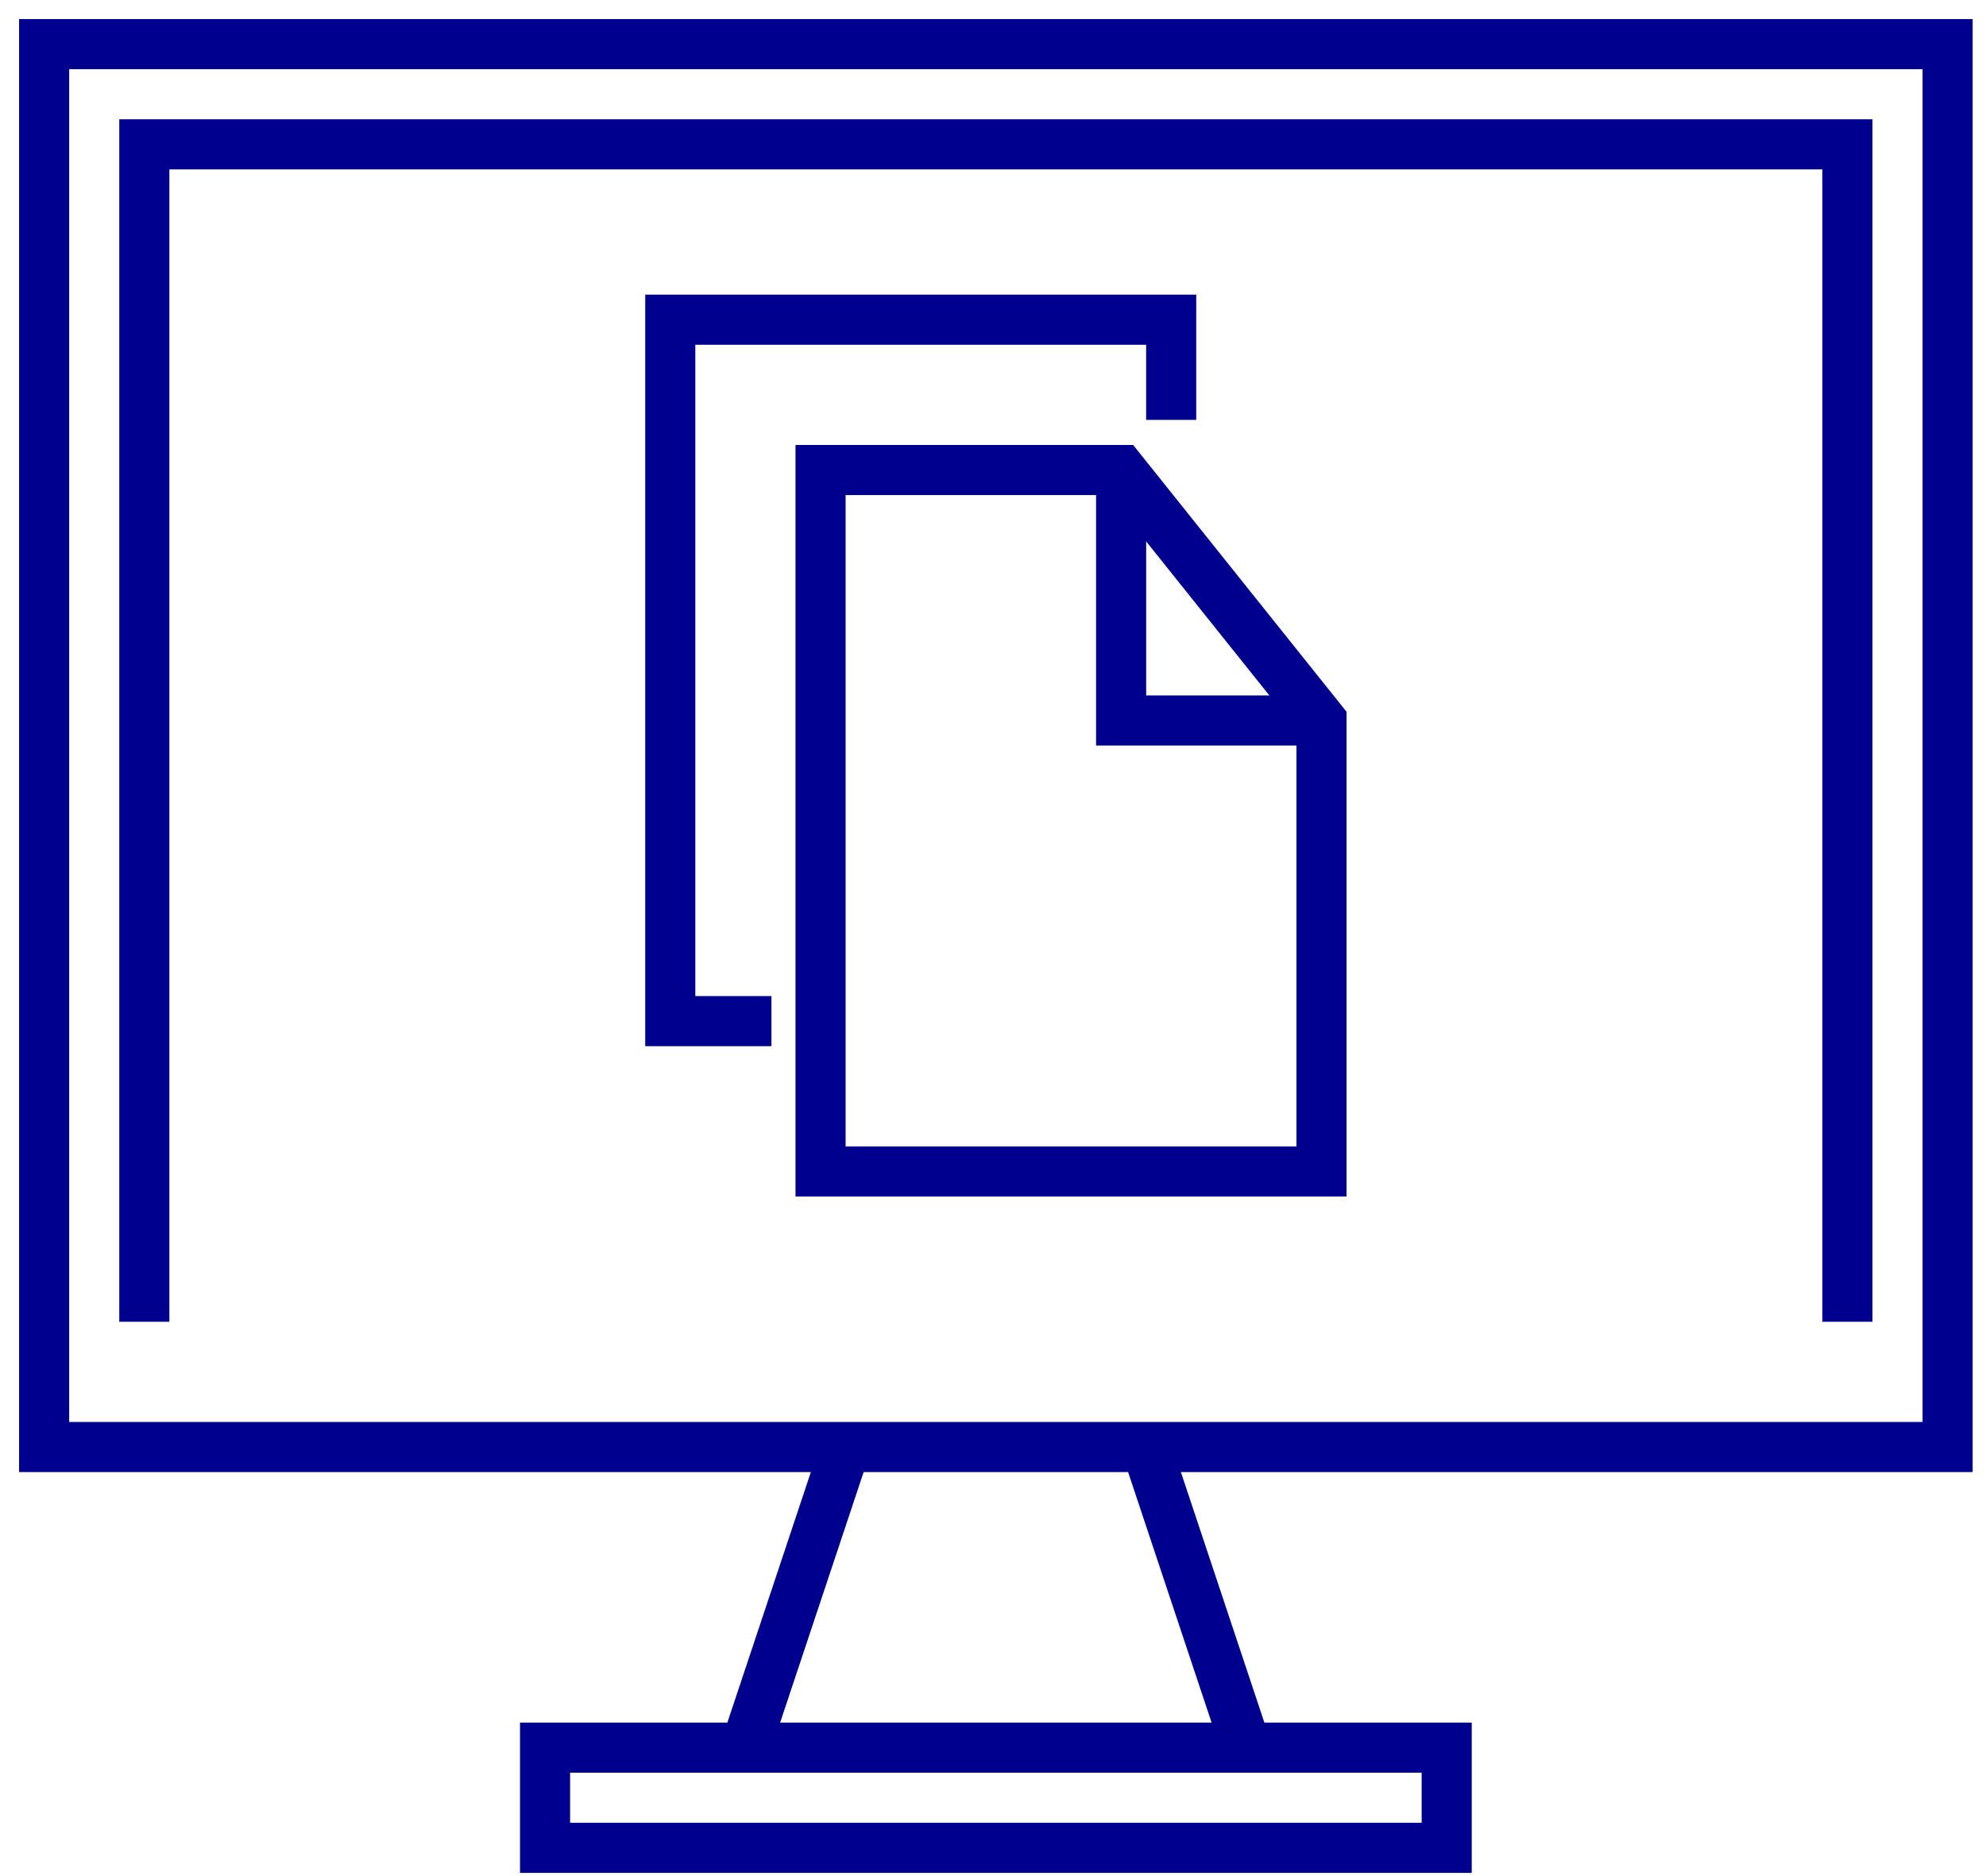
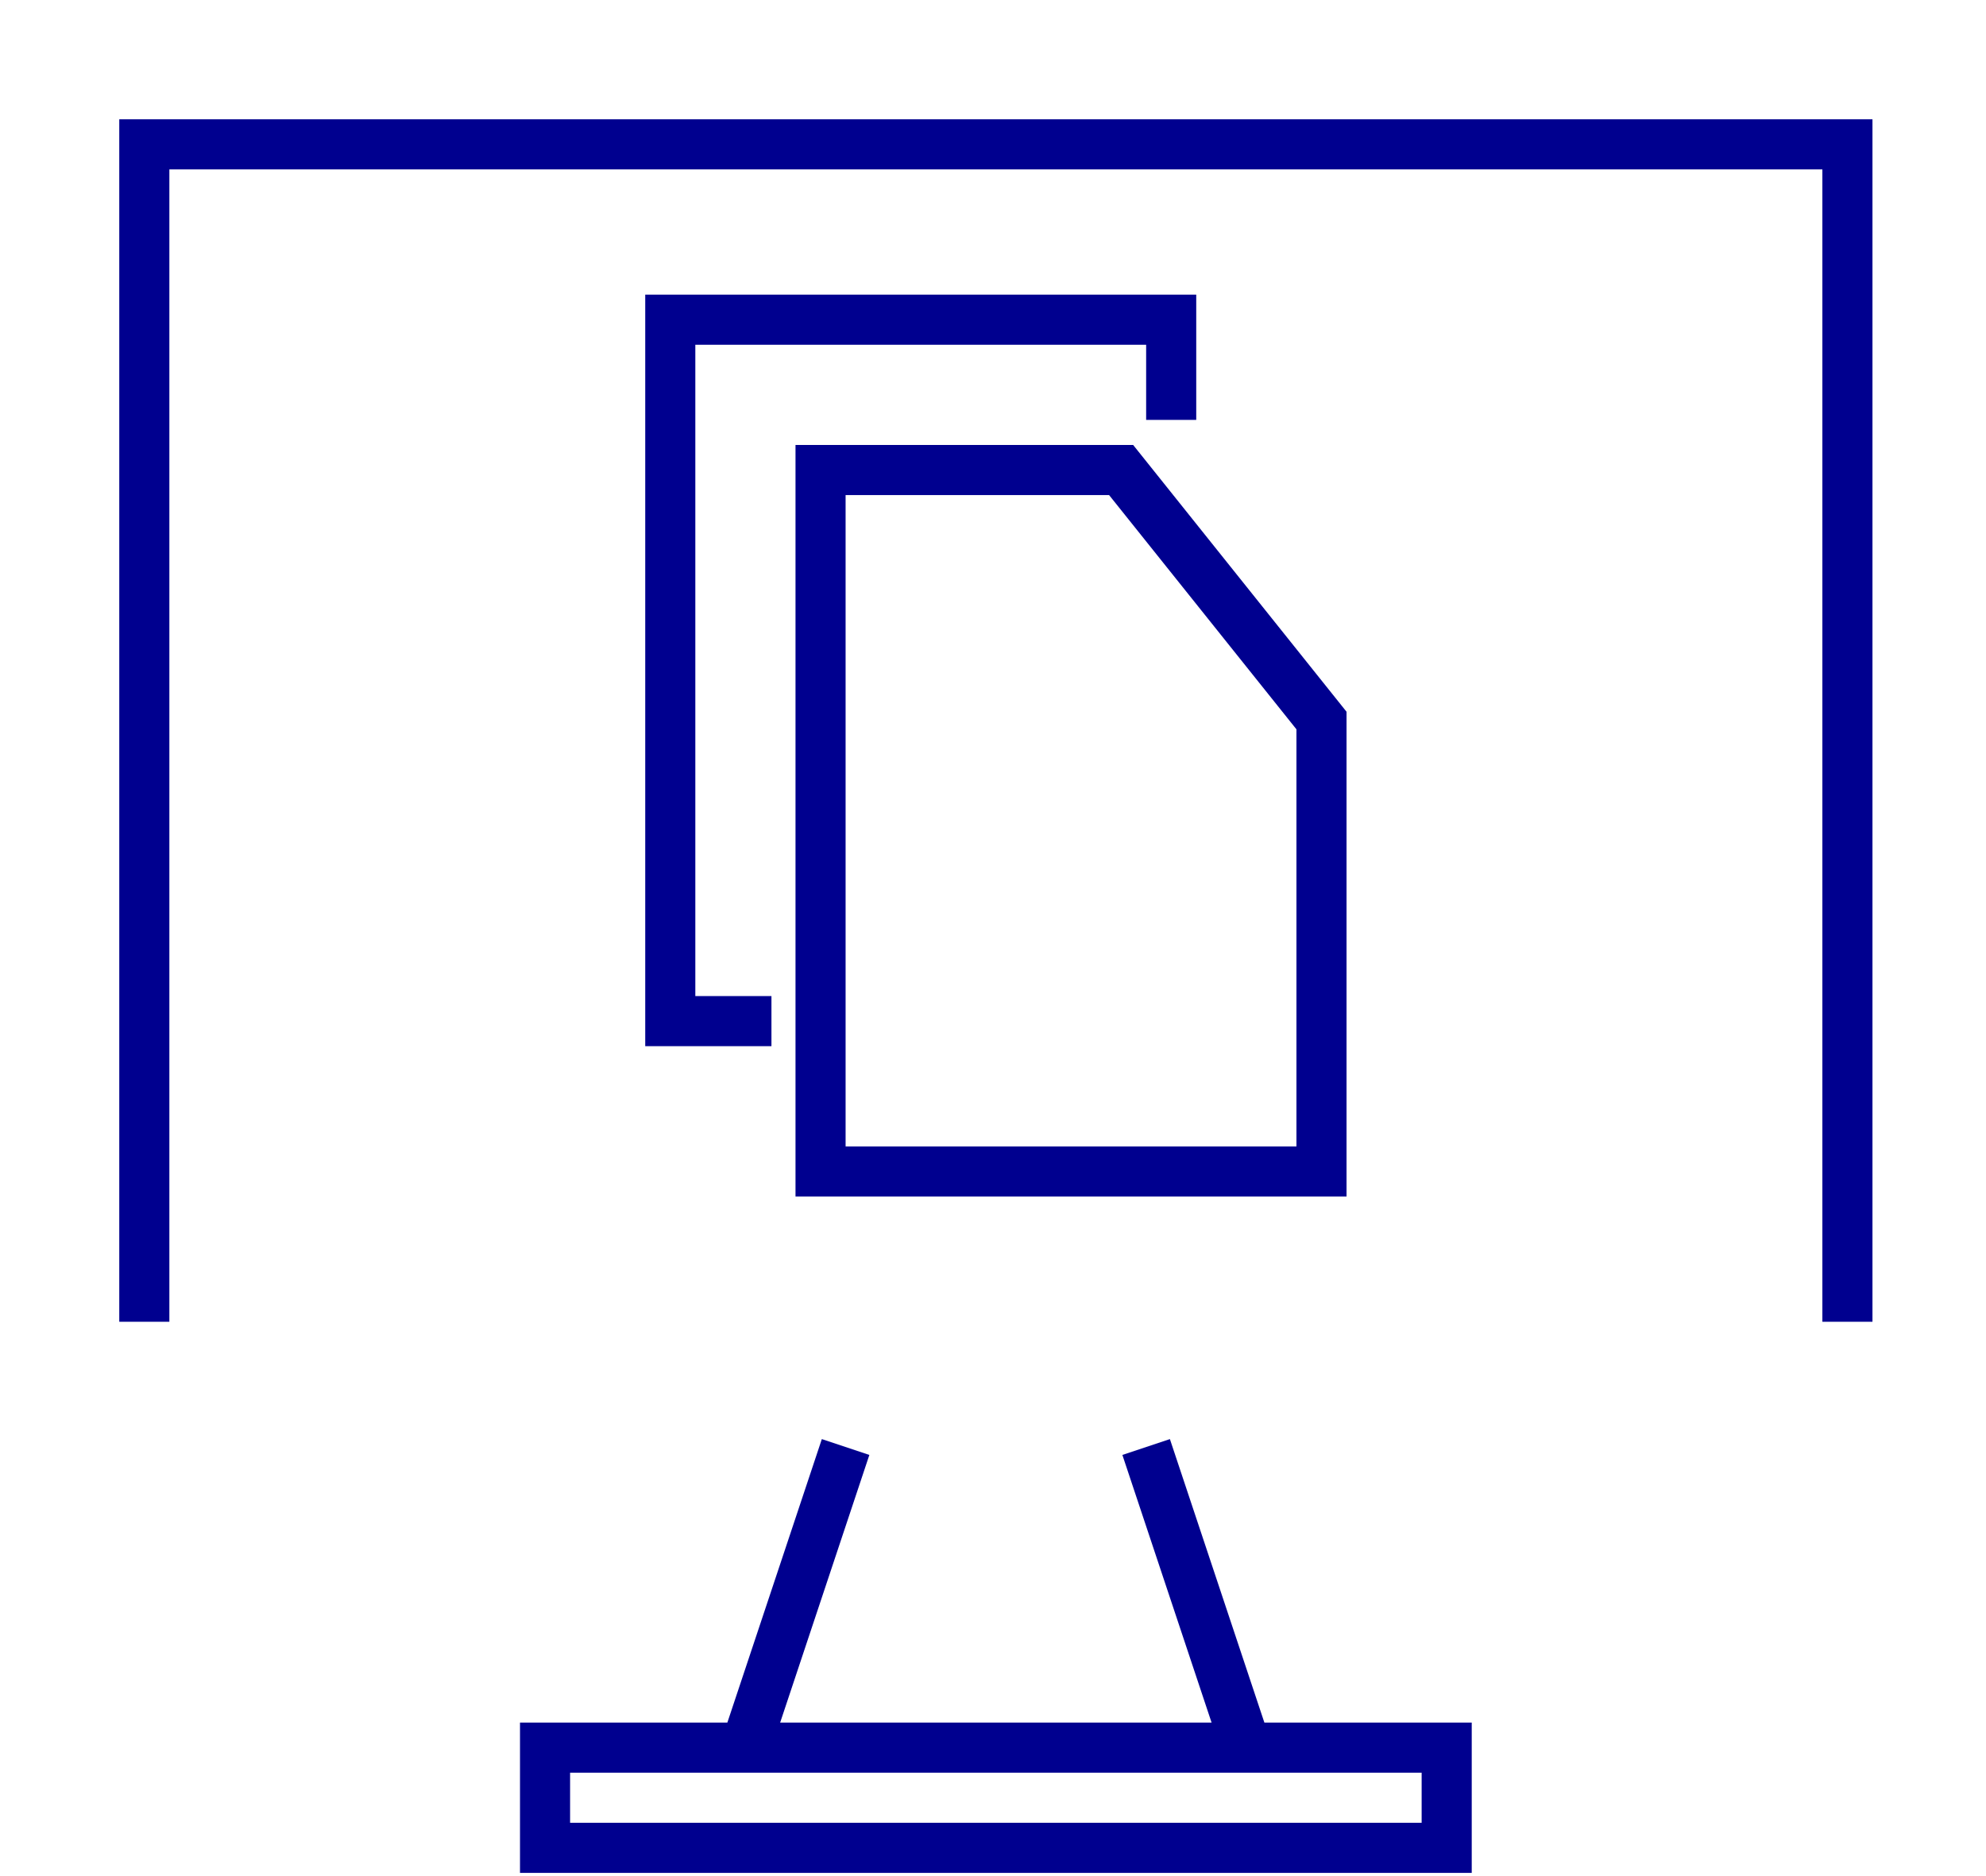
<svg xmlns="http://www.w3.org/2000/svg" width="90" height="85" viewBox="0 0 90 85" fill="none">
-   <path d="M88.26 2H2V65.56H88.26V2Z" stroke="#00008F" stroke-width="2.27" stroke-miterlimit="10" />
  <path d="M38.32 65.56L33.78 79.18" stroke="#00008F" stroke-width="2.27" stroke-miterlimit="10" />
  <path d="M51.94 65.56L56.48 79.18" stroke="#00008F" stroke-width="2.27" stroke-miterlimit="10" />
  <path d="M65.56 79.18H24.7V83.72H65.56V79.18Z" stroke="#00008F" stroke-width="2.27" stroke-miterlimit="10" />
  <path d="M6.54 58.75V6.54H83.72V58.75" stroke="#00008F" stroke-width="2.27" stroke-miterlimit="10" stroke-linecap="square" />
  <path d="M37.185 53.075V21.295H50.806L59.886 32.645V53.075H37.185Z" stroke="#00008F" stroke-width="2.27" stroke-miterlimit="10" />
-   <path d="M59.886 32.645H50.806V21.295" stroke="#00008F" stroke-width="2.27" stroke-miterlimit="10" />
  <path d="M53.075 19.024V14.484H30.375V46.264H34.96" stroke="#00008F" stroke-width="2.27" stroke-miterlimit="10" />
</svg>